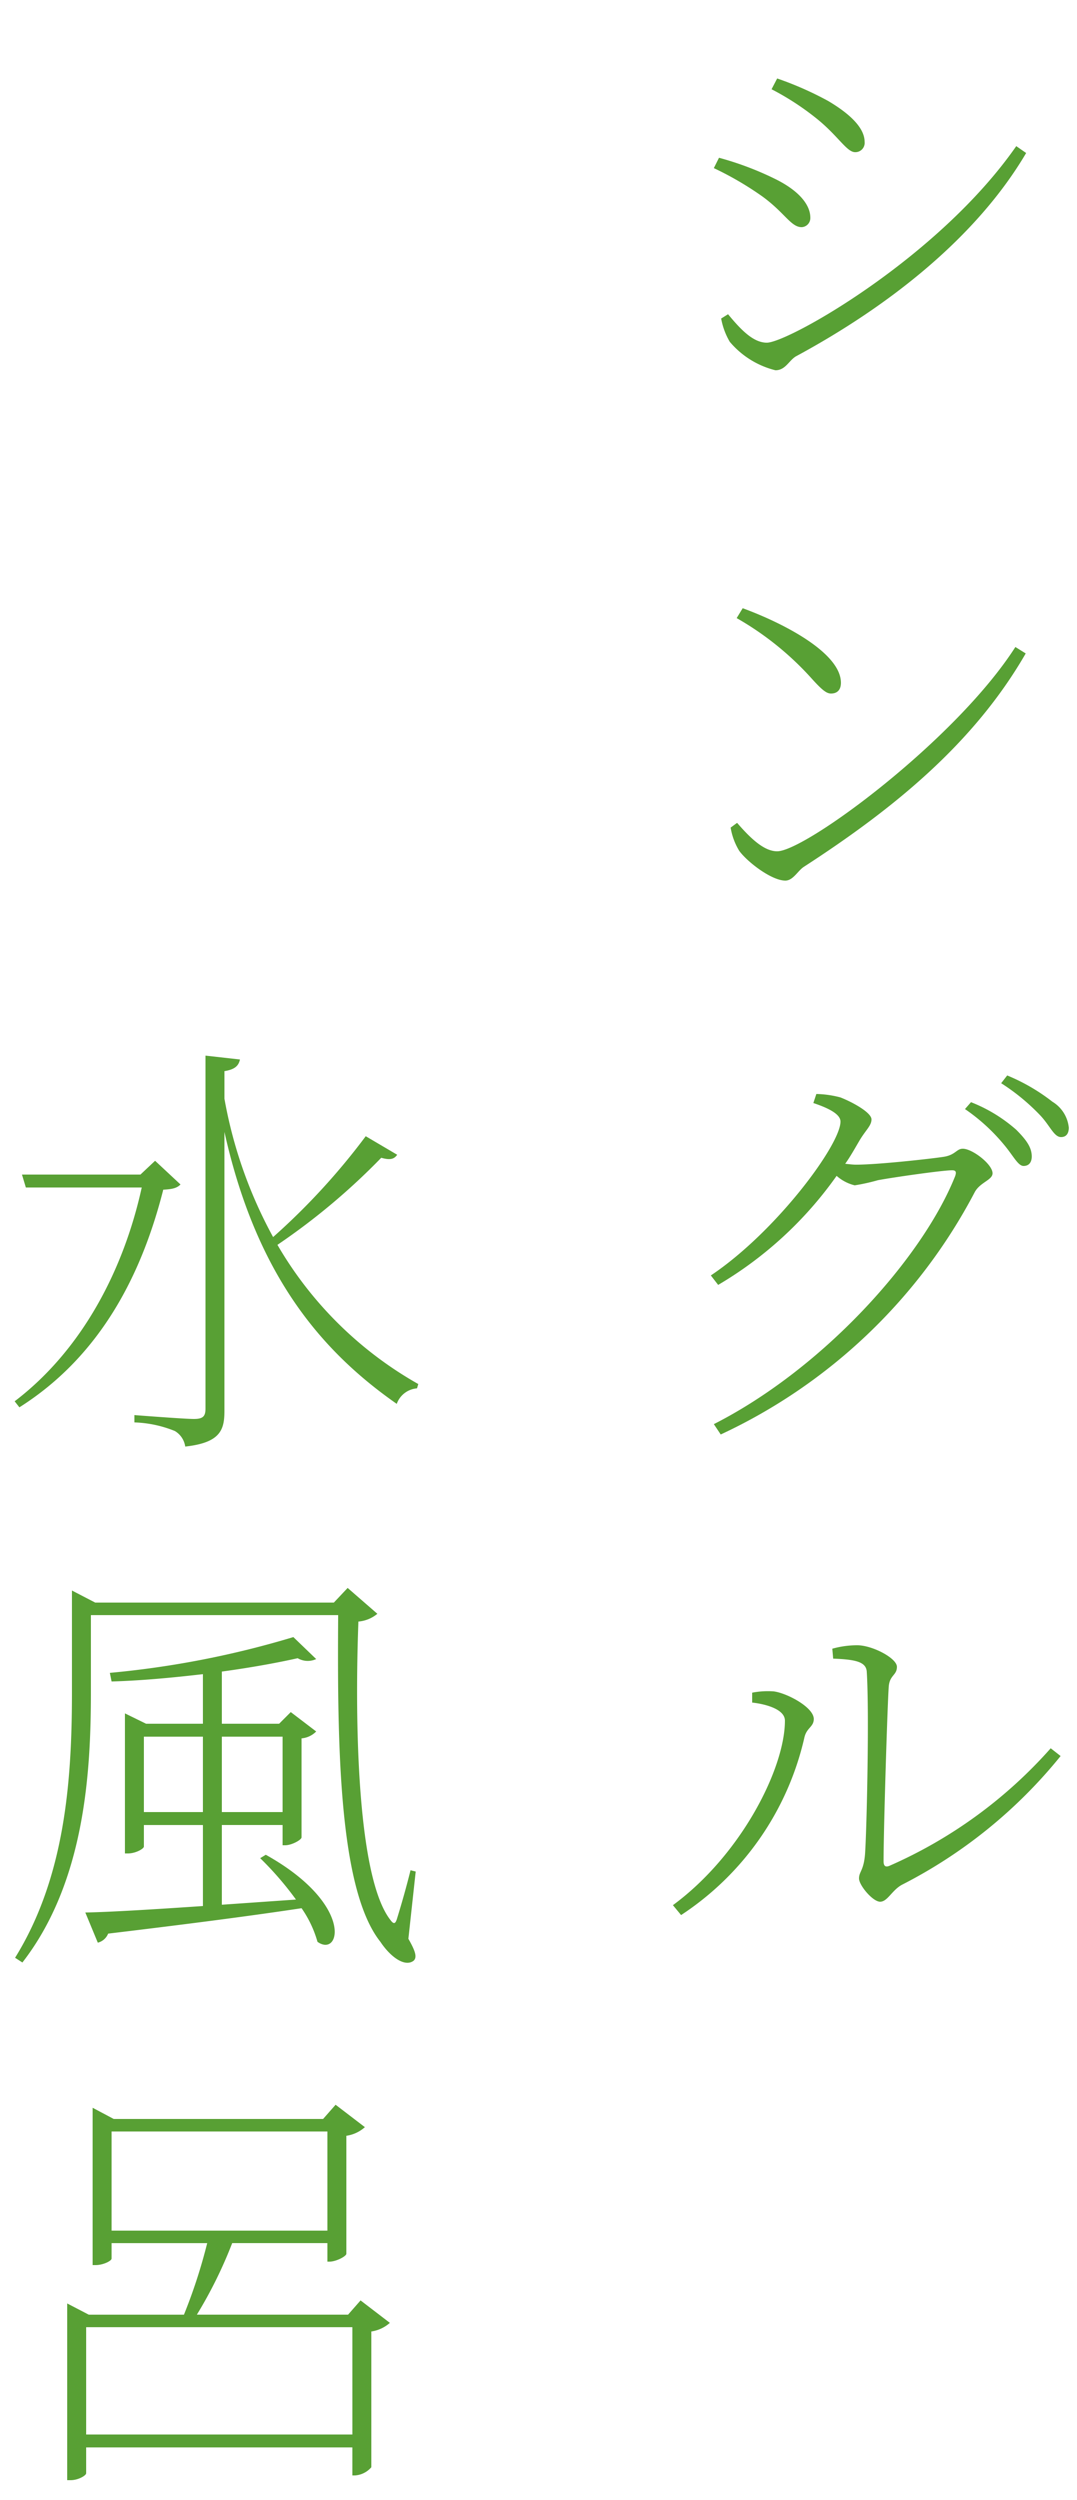
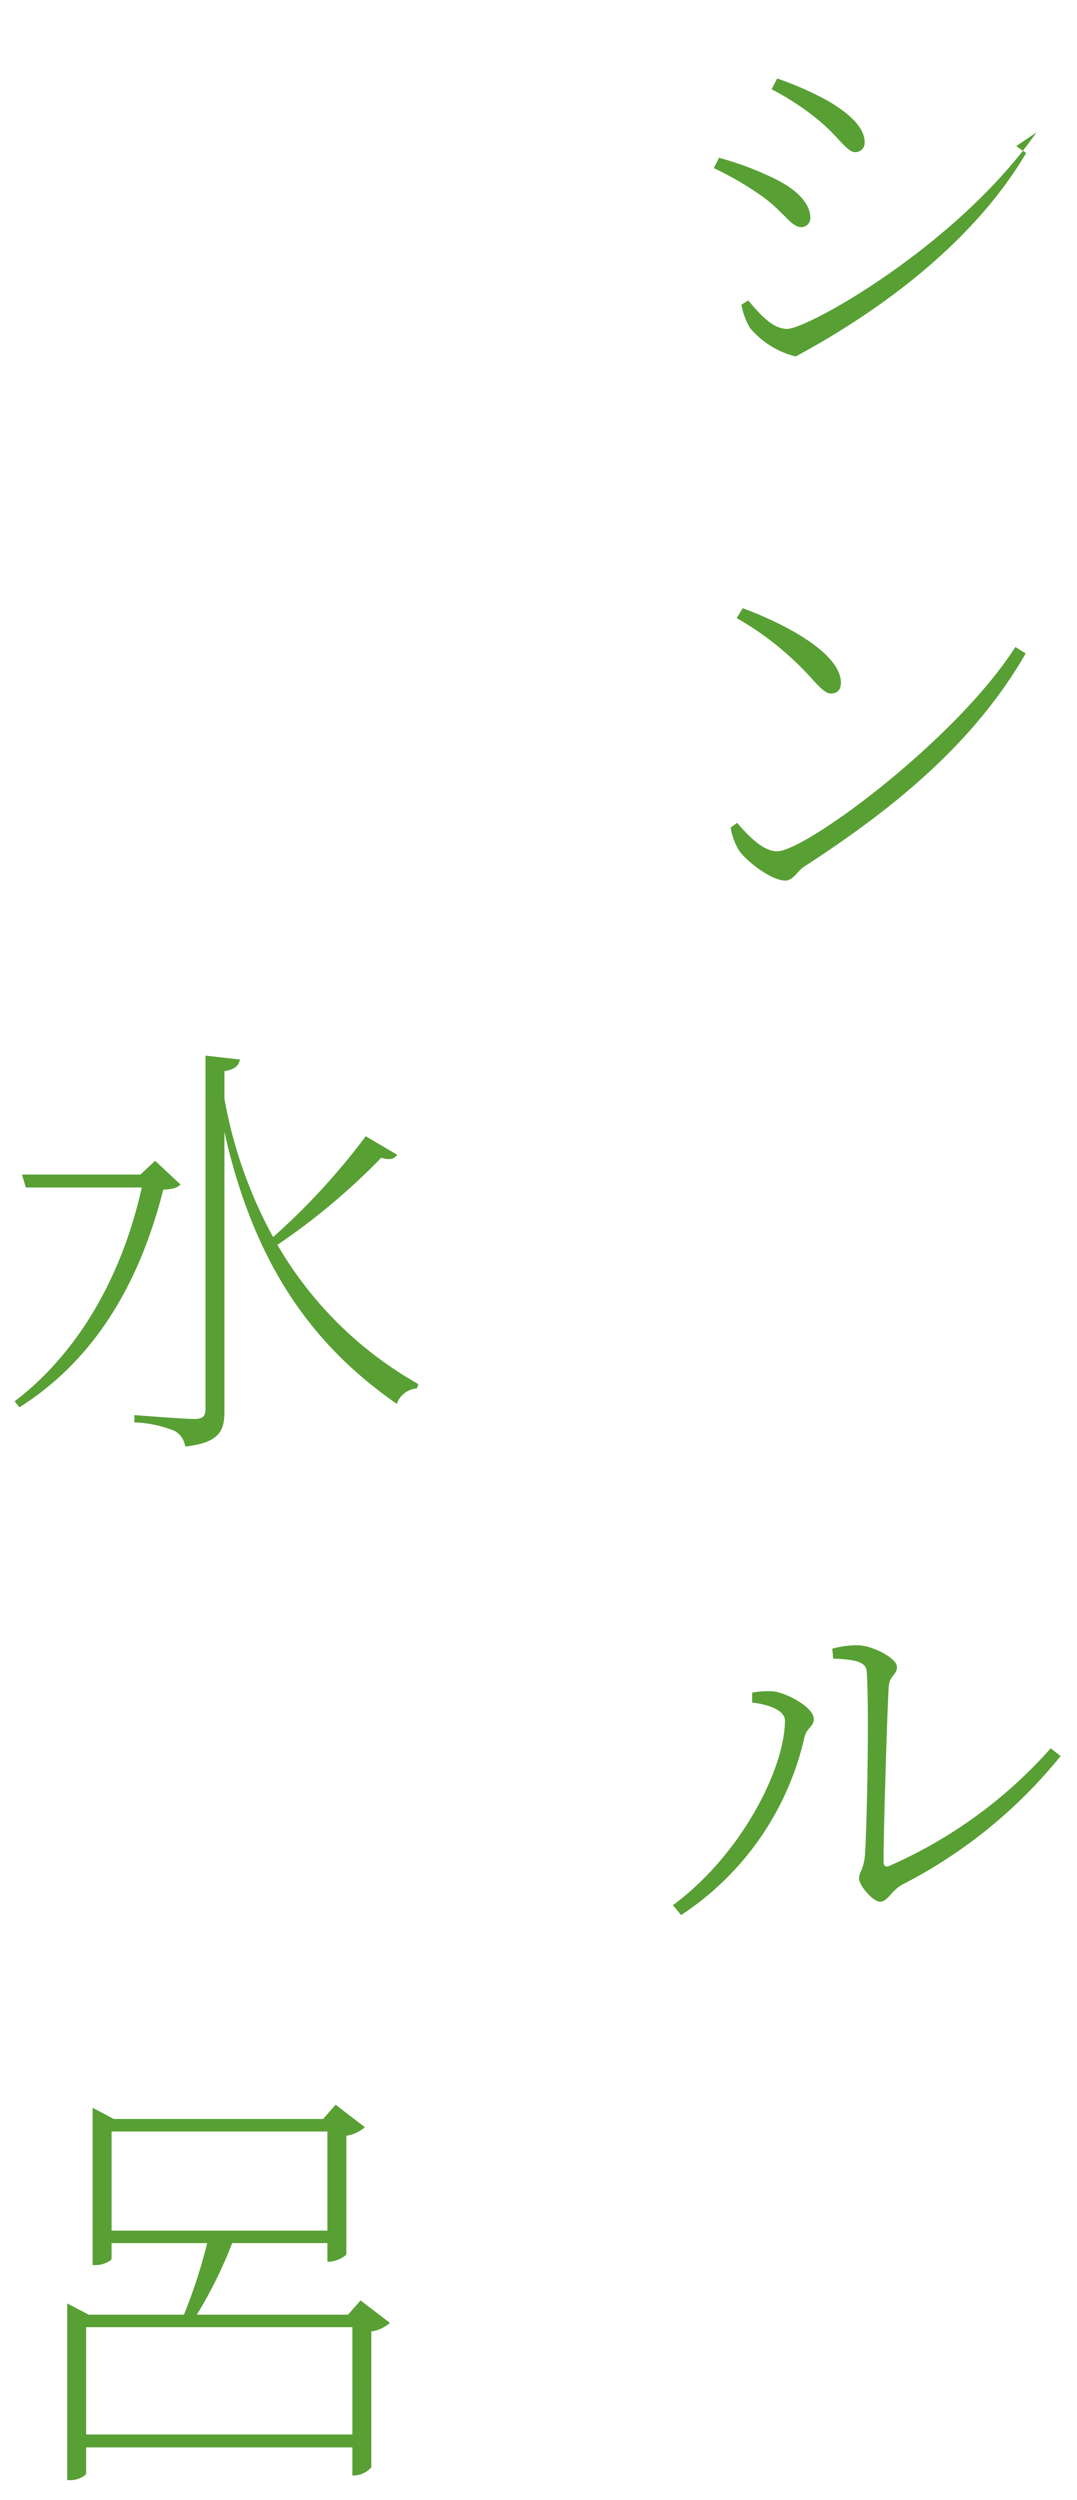
<svg xmlns="http://www.w3.org/2000/svg" width="75" height="174" viewBox="0 0 75 174">
  <defs>
    <clipPath id="clip-path">
      <rect id="Rectangle_21" data-name="Rectangle 21" width="75" height="174" fill="#58a034" />
    </clipPath>
  </defs>
  <g id="Group_98" data-name="Group 98" clip-path="url(#clip-path)">
-     <path id="Path_142" data-name="Path 142" d="M49.71,11.7l.36-.72a21.653,21.653,0,0,1,3.9,1.47c1.71.84,2.46,1.829,2.46,2.7a.636.636,0,0,1-.6.661c-.75,0-1.17-.991-2.73-2.13a22.438,22.438,0,0,0-3.39-1.98m21.06-1.53.689.479C68.01,16.5,61.92,21.3,55.41,24.811c-.48.3-.72.96-1.41.96a6.069,6.069,0,0,1-3.18-1.981,4.914,4.914,0,0,1-.6-1.62l.48-.3c.87,1.05,1.74,1.981,2.7,1.981,1.47,0,11.94-5.88,17.37-13.68M53.73,6.211l.39-.75a23.1,23.1,0,0,1,3.54,1.56c1.98,1.169,2.55,2.129,2.55,2.85a.647.647,0,0,1-.66.72c-.6,0-1.2-1.17-2.76-2.4a18.644,18.644,0,0,0-3.06-1.979" fill="#58a034" />
+     <path id="Path_142" data-name="Path 142" d="M49.71,11.7l.36-.72a21.653,21.653,0,0,1,3.9,1.47c1.71.84,2.46,1.829,2.46,2.7a.636.636,0,0,1-.6.661c-.75,0-1.17-.991-2.73-2.13a22.438,22.438,0,0,0-3.39-1.98m21.06-1.53.689.479C68.01,16.5,61.92,21.3,55.41,24.811a6.069,6.069,0,0,1-3.18-1.981,4.914,4.914,0,0,1-.6-1.62l.48-.3c.87,1.05,1.74,1.981,2.7,1.981,1.47,0,11.94-5.88,17.37-13.68M53.73,6.211l.39-.75a23.1,23.1,0,0,1,3.54,1.56c1.98,1.169,2.55,2.129,2.55,2.85a.647.647,0,0,1-.66.72c-.6,0-1.2-1.17-2.76-2.4a18.644,18.644,0,0,0-3.06-1.979" fill="#58a034" />
    <path id="Path_143" data-name="Path 143" d="M70.709,45.031l.72.449c-3.6,6.241-9.149,10.77-15.449,14.85-.42.271-.75.96-1.29.96-.96,0-2.64-1.29-3.21-2.069a4.5,4.5,0,0,1-.6-1.62l.45-.331c.96,1.11,1.89,1.98,2.79,1.98,1.95,0,12.419-7.709,16.589-14.219m-18.989-2.7c3.09,1.14,6.84,3.18,6.84,5.189,0,.54-.3.75-.69.75-.3,0-.6-.21-1.38-1.08a20.992,20.992,0,0,0-5.19-4.17Z" fill="#58a034" />
-     <path id="Path_144" data-name="Path 144" d="M56.849,76.141a7.073,7.073,0,0,1,1.68.24c.84.33,2.16,1.05,2.16,1.53,0,.45-.42.75-.87,1.53-.3.51-.6,1.05-.96,1.559.3.031.54.061.75.061,1.56,0,5.28-.42,6.06-.54.87-.12.93-.57,1.38-.57.66,0,2.07,1.08,2.07,1.71,0,.48-.9.629-1.26,1.35A38.15,38.15,0,0,1,50.19,99.84l-.48-.72c7.619-3.87,14.519-11.549,16.8-17.249.12-.331.03-.42-.21-.42-.66,0-4.02.48-5.16.69a13.886,13.886,0,0,1-1.62.359,2.972,2.972,0,0,1-1.26-.66,26.631,26.631,0,0,1-8.249,7.59l-.51-.659c4.53-3.03,9.029-9.09,9.029-10.71,0-.51-.81-.93-1.89-1.29Zm10.77.57a10.63,10.63,0,0,1,3.15,1.92c.75.75,1.08,1.26,1.08,1.86,0,.42-.21.66-.57.66-.39,0-.72-.72-1.38-1.5a13.149,13.149,0,0,0-2.7-2.46Zm2.52-1.86a13.415,13.415,0,0,1,3.15,1.83,2.385,2.385,0,0,1,1.14,1.8c0,.45-.21.66-.54.66-.48,0-.75-.75-1.41-1.47a14.618,14.618,0,0,0-2.76-2.28Z" fill="#58a034" />
    <path id="Path_145" data-name="Path 145" d="M52.38,118.5v-.69a5.747,5.747,0,0,1,1.5-.09c.93.12,2.79,1.11,2.79,1.92,0,.57-.51.6-.66,1.32a20.121,20.121,0,0,1-8.58,12.329l-.57-.689c4.77-3.51,7.8-9.54,7.8-12.84,0-.9-1.68-1.2-2.28-1.26m5.58-3.75a6.358,6.358,0,0,1,1.74-.24c1.05,0,2.76.9,2.76,1.5s-.51.57-.57,1.38c-.09,1.259-.36,9.9-.36,12.149,0,.36.15.42.39.33a32.333,32.333,0,0,0,11.249-8.189l.69.54A34.145,34.145,0,0,1,62.79,131.19c-.69.39-.99,1.17-1.5,1.17s-1.47-1.139-1.47-1.62.33-.54.42-1.71c.12-1.769.3-9.84.12-12.659-.03-.72-.81-.87-2.34-.931Z" fill="#58a034" />
    <path id="Path_146" data-name="Path 146" d="M12.57,82.44c-.24.241-.54.33-1.2.361C9.93,88.471,7.14,94.29,1.35,97.95l-.33-.42c4.77-3.63,7.62-9.269,8.85-14.88H1.8l-.27-.9H9.78l1.02-.96Zm15.089-2.069c-.21.3-.48.39-1.11.21a45.993,45.993,0,0,1-7.229,6.06,26.288,26.288,0,0,0,9.809,9.689l-.09.3a1.629,1.629,0,0,0-1.41,1.08c-5.369-3.75-9.809-9.09-12-18.929V98.19c0,1.29-.241,2.22-2.73,2.49a1.509,1.509,0,0,0-.72-1.08A8.12,8.12,0,0,0,9.36,99v-.51s3.48.27,4.14.27c.63,0,.81-.18.81-.72V73.471l2.4.27c-.091.42-.33.69-1.08.81v1.92A31.521,31.521,0,0,0,19.019,86.1a46.814,46.814,0,0,0,6.45-7.019Z" fill="#58a034" />
-     <path id="Path_147" data-name="Path 147" d="M28.439,134.94c.48.84.63,1.29.36,1.53-.6.45-1.59-.24-2.31-1.32-2.91-3.66-3-13.769-2.94-22.739H6.33v5.34c0,5.489-.39,13.2-4.77,18.839l-.51-.33c3.48-5.61,3.96-12.329,3.96-18.479V110.7l1.62.84H23.249l.96-1.02,2.07,1.8a2.374,2.374,0,0,1-1.32.54c-.27,7.2-.06,17.82,2.22,20.759.24.33.36.3.48-.12.36-1.17.66-2.25.93-3.33l.36.091Zm-9.93-5.849c6.18,3.449,5.19,7.2,3.6,6.059A7.8,7.8,0,0,0,21,132.811c-3.36.509-7.709,1.08-13.469,1.769a1.052,1.052,0,0,1-.72.63l-.87-2.1c1.68-.03,4.65-.21,8.19-.45v-5.639H10.02v1.5c0,.149-.57.479-1.11.479H8.7v-9.749l1.47.72h3.96v-3.45c-2.07.24-4.26.45-6.36.51l-.12-.6a64.673,64.673,0,0,0,12.779-2.49l1.59,1.53a1.4,1.4,0,0,1-1.29-.06c-1.47.33-3.3.66-5.28.93v3.63h3.99l.81-.81,1.77,1.35a1.623,1.623,0,0,1-1.02.479v6.9c-.03.179-.69.54-1.139.54h-.181v-1.41h-4.23v5.549l5.161-.36a22.375,22.375,0,0,0-2.491-2.88Zm-4.379-8.22H10.02v5.249h4.11Zm1.319,5.249h4.23v-5.249h-4.23Z" fill="#58a034" />
    <path id="Path_148" data-name="Path 148" d="M27.149,161.671a2.475,2.475,0,0,1-1.29.6v9.449a1.64,1.64,0,0,1-1.14.57h-.18v-1.95H6v1.8c0,.15-.54.48-1.08.48H4.68v-12.3l1.5.781h6.63a37.4,37.4,0,0,0,1.619-4.98H7.77V157.2c0,.151-.57.45-1.11.45H6.45V146.7l1.47.78H22.5l.87-.99,2.04,1.56a2.46,2.46,0,0,1-1.29.6v8.22c-.03.18-.72.54-1.17.54H22.8v-1.29H16.17a30.85,30.85,0,0,1-2.46,4.98H24.239l.87-.991Zm-2.61.3H6v7.47h18.54ZM22.8,148.351H7.77v6.9H22.8Z" fill="#58a034" />
  </g>
</svg>